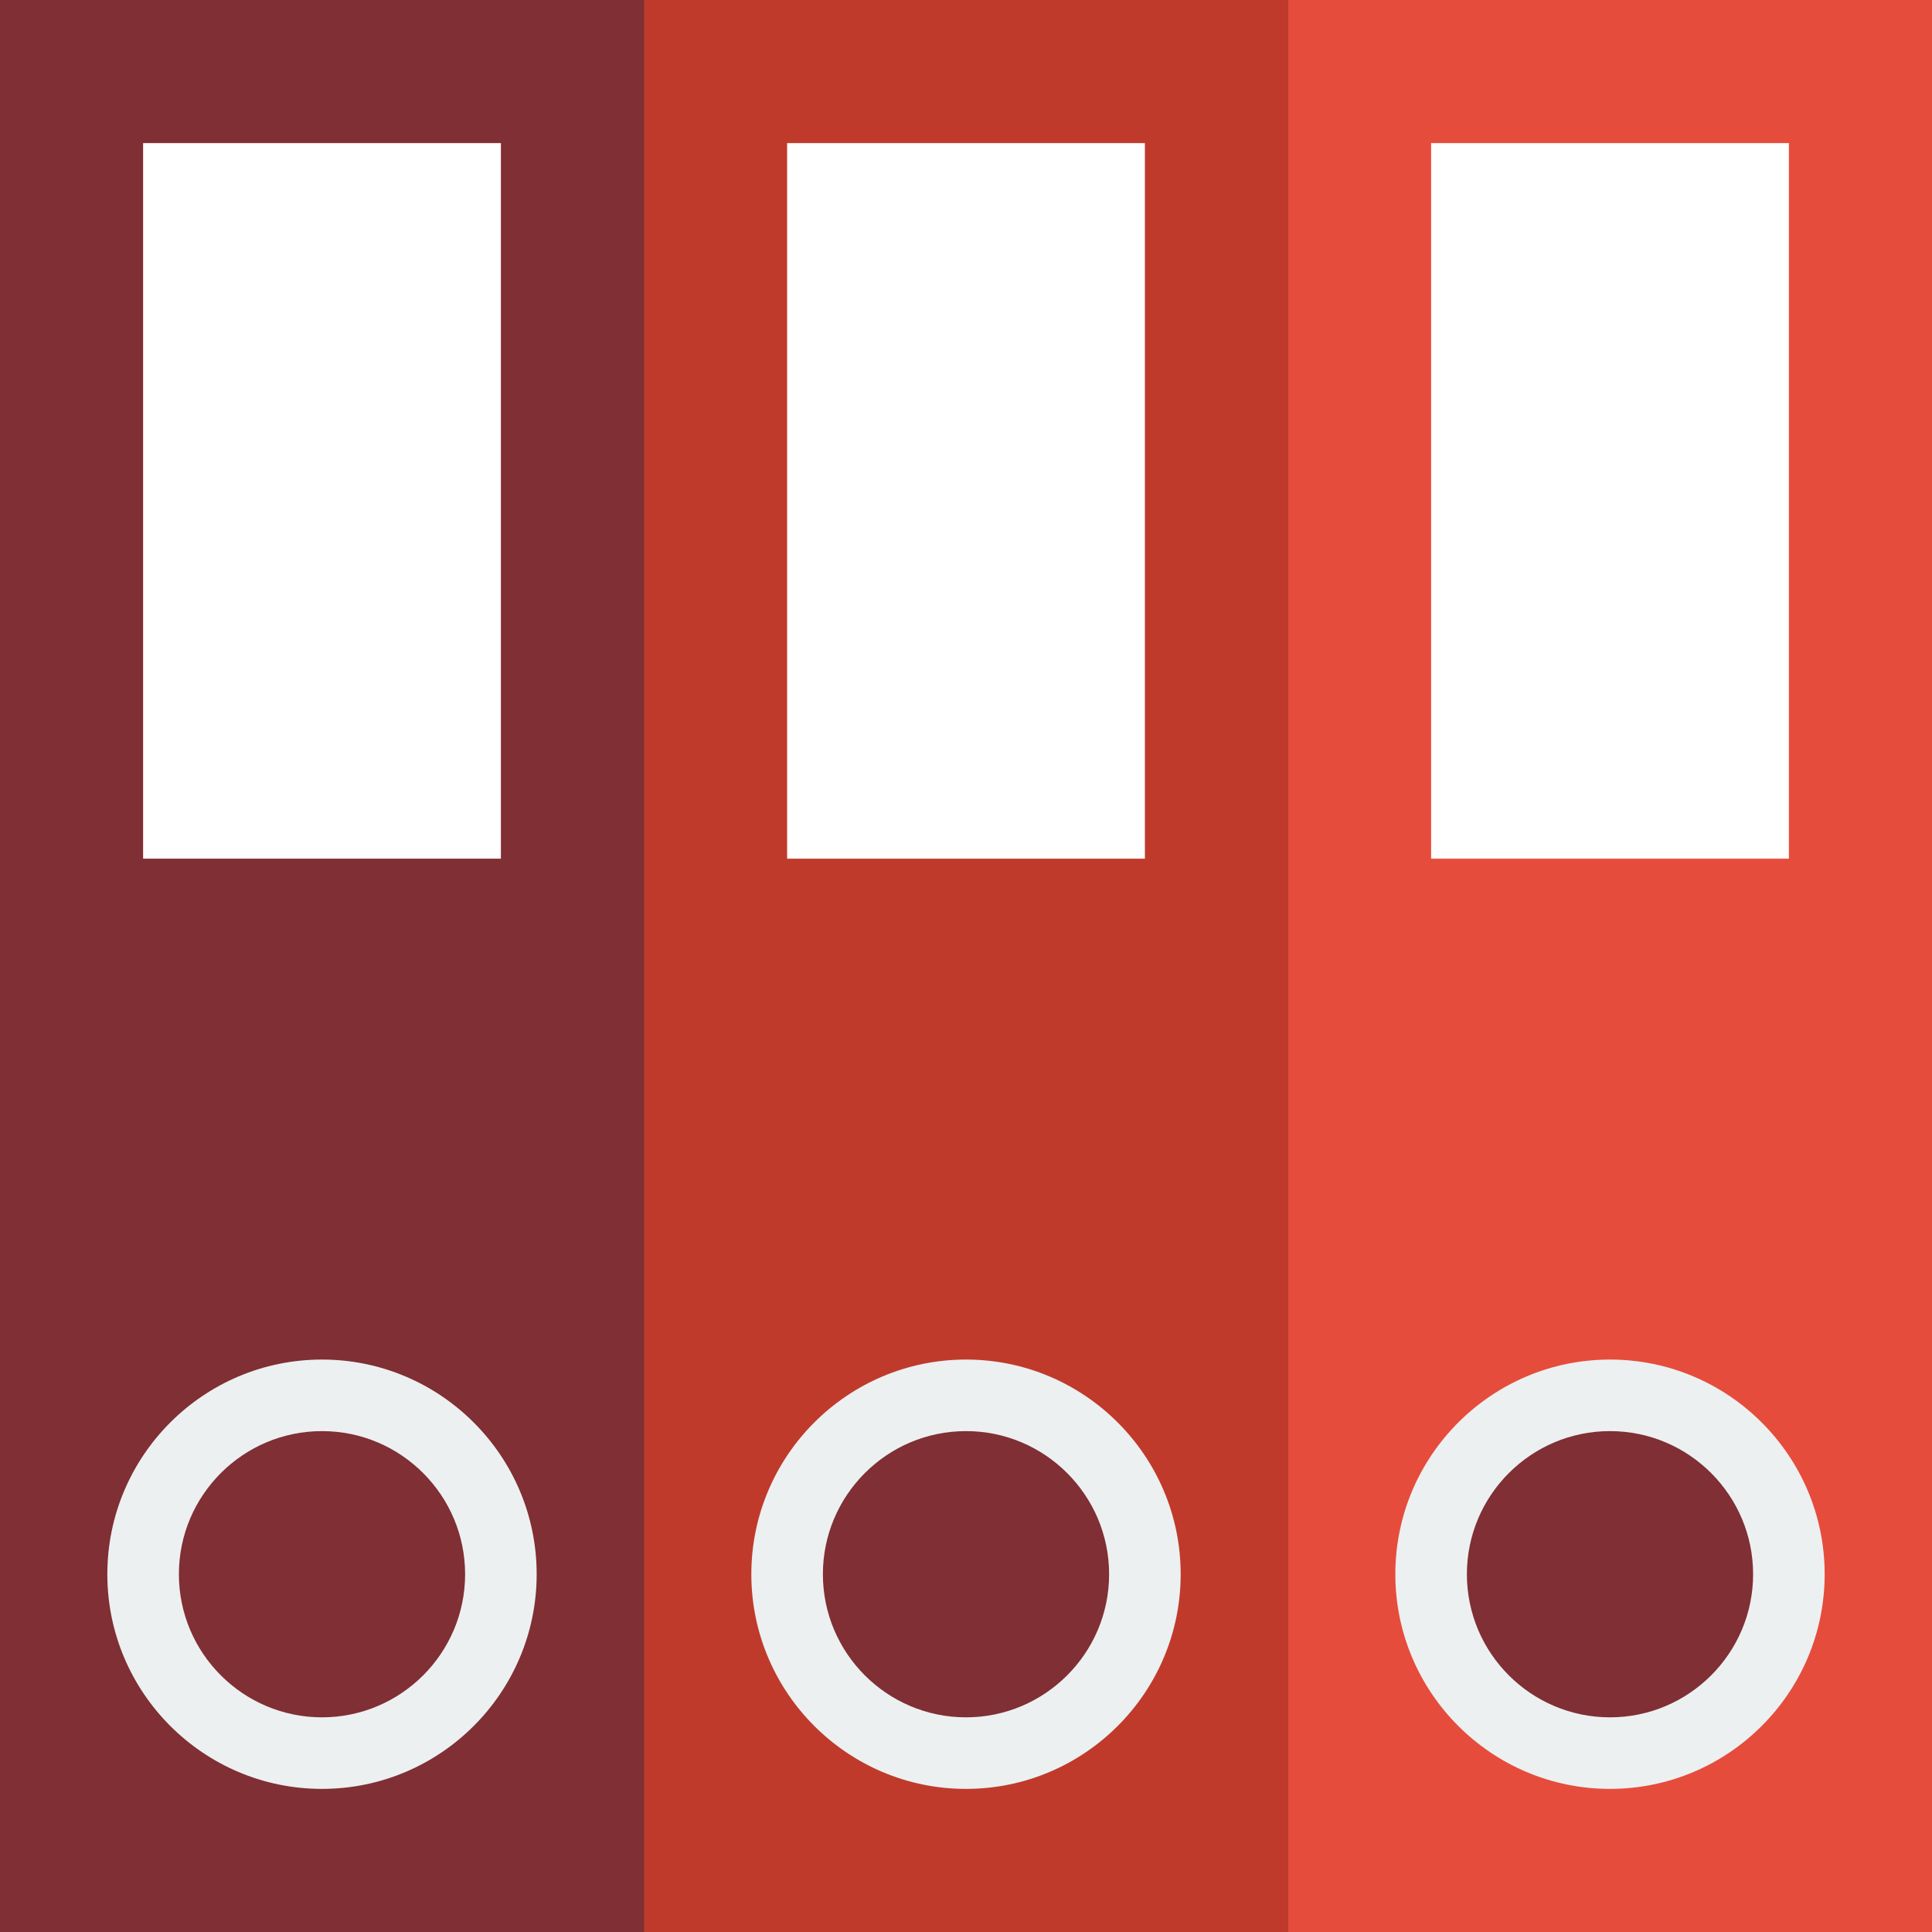
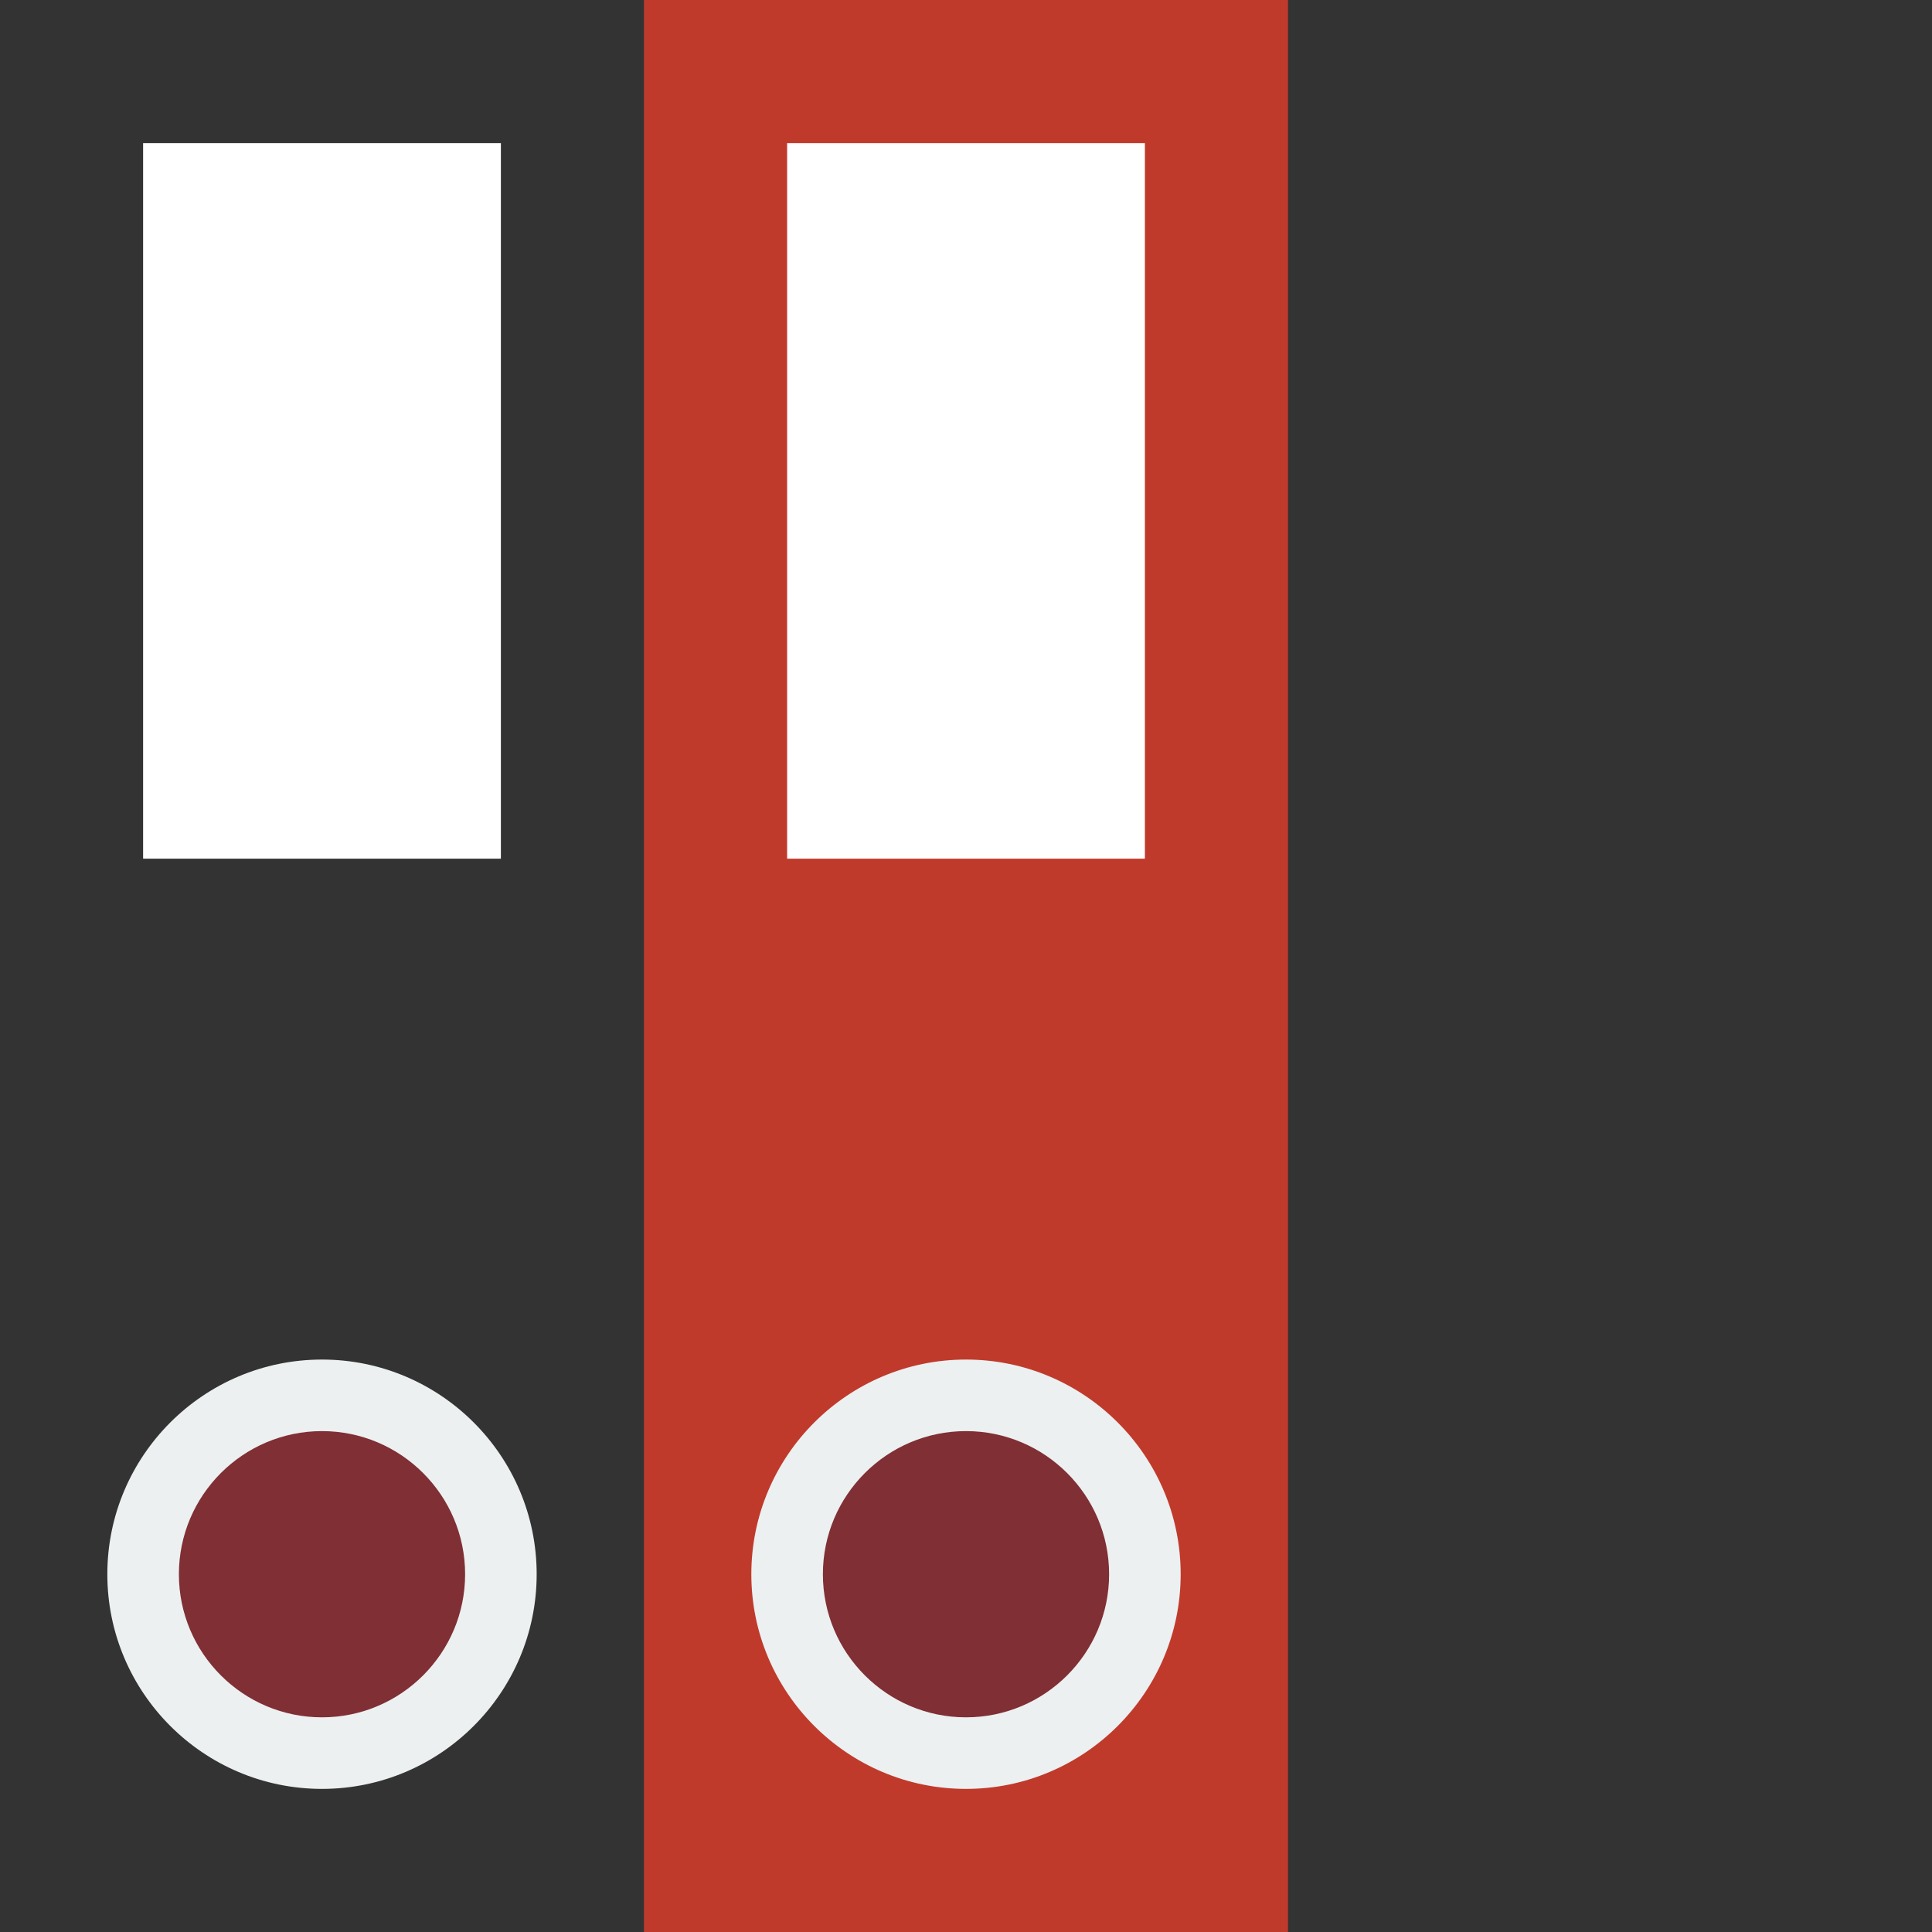
<svg xmlns="http://www.w3.org/2000/svg" version="1.1" id="Capa_1" x="0px" y="0px" viewBox="0 0 54 54" style="enable-background:new 0 0 54 54;" xml:space="preserve">
  <rect x="0" y="0" width="54" height="54" fill="#333333" stroke="none" />
  <g>
-     <rect style="fill:#802F34;" width="18" height="54" />
    <rect x="18" style="fill:#C03A2B;" width="18" height="54" />
-     <rect x="36" style="fill:#E64C3C;" width="18" height="54" />
    <rect x="4" y="4" style="fill:#FFFFFF;" width="10" height="20" />
    <rect x="22" y="4" style="fill:#FFFFFF;" width="10" height="20" />
-     <rect x="40" y="4" style="fill:#FFFFFF;" width="10" height="20" />
    <g>
      <circle style="fill:#802F34;" cx="9" cy="44" r="5" />
      <path style="fill:#ECF0F1;" d="M9,50c-3.309,0-6-2.691-6-6s2.691-6,6-6s6,2.691,6,6S12.309,50,9,50z M9,40c-2.206,0-4,1.794-4,4    s1.794,4,4,4s4-1.794,4-4S11.206,40,9,40z" />
    </g>
    <g>
      <circle style="fill:#802F34;" cx="27" cy="44" r="5" />
      <path style="fill:#ECF0F1;" d="M27,50c-3.309,0-6-2.691-6-6s2.691-6,6-6s6,2.691,6,6S30.309,50,27,50z M27,40    c-2.206,0-4,1.794-4,4s1.794,4,4,4s4-1.794,4-4S29.206,40,27,40z" />
    </g>
    <g>
-       <circle style="fill:#802F34;" cx="45" cy="44" r="5" />
-       <path style="fill:#ECF0F1;" d="M45,50c-3.309,0-6-2.691-6-6s2.691-6,6-6s6,2.691,6,6S48.309,50,45,50z M45,40    c-2.206,0-4,1.794-4,4s1.794,4,4,4s4-1.794,4-4S47.206,40,45,40z" />
-     </g>
+       </g>
  </g>
  <g>
</g>
  <g>
</g>
  <g>
</g>
  <g>
</g>
  <g>
</g>
  <g>
</g>
  <g>
</g>
  <g>
</g>
  <g>
</g>
  <g>
</g>
  <g>
</g>
  <g>
</g>
  <g>
</g>
  <g>
</g>
  <g>
</g>
</svg>